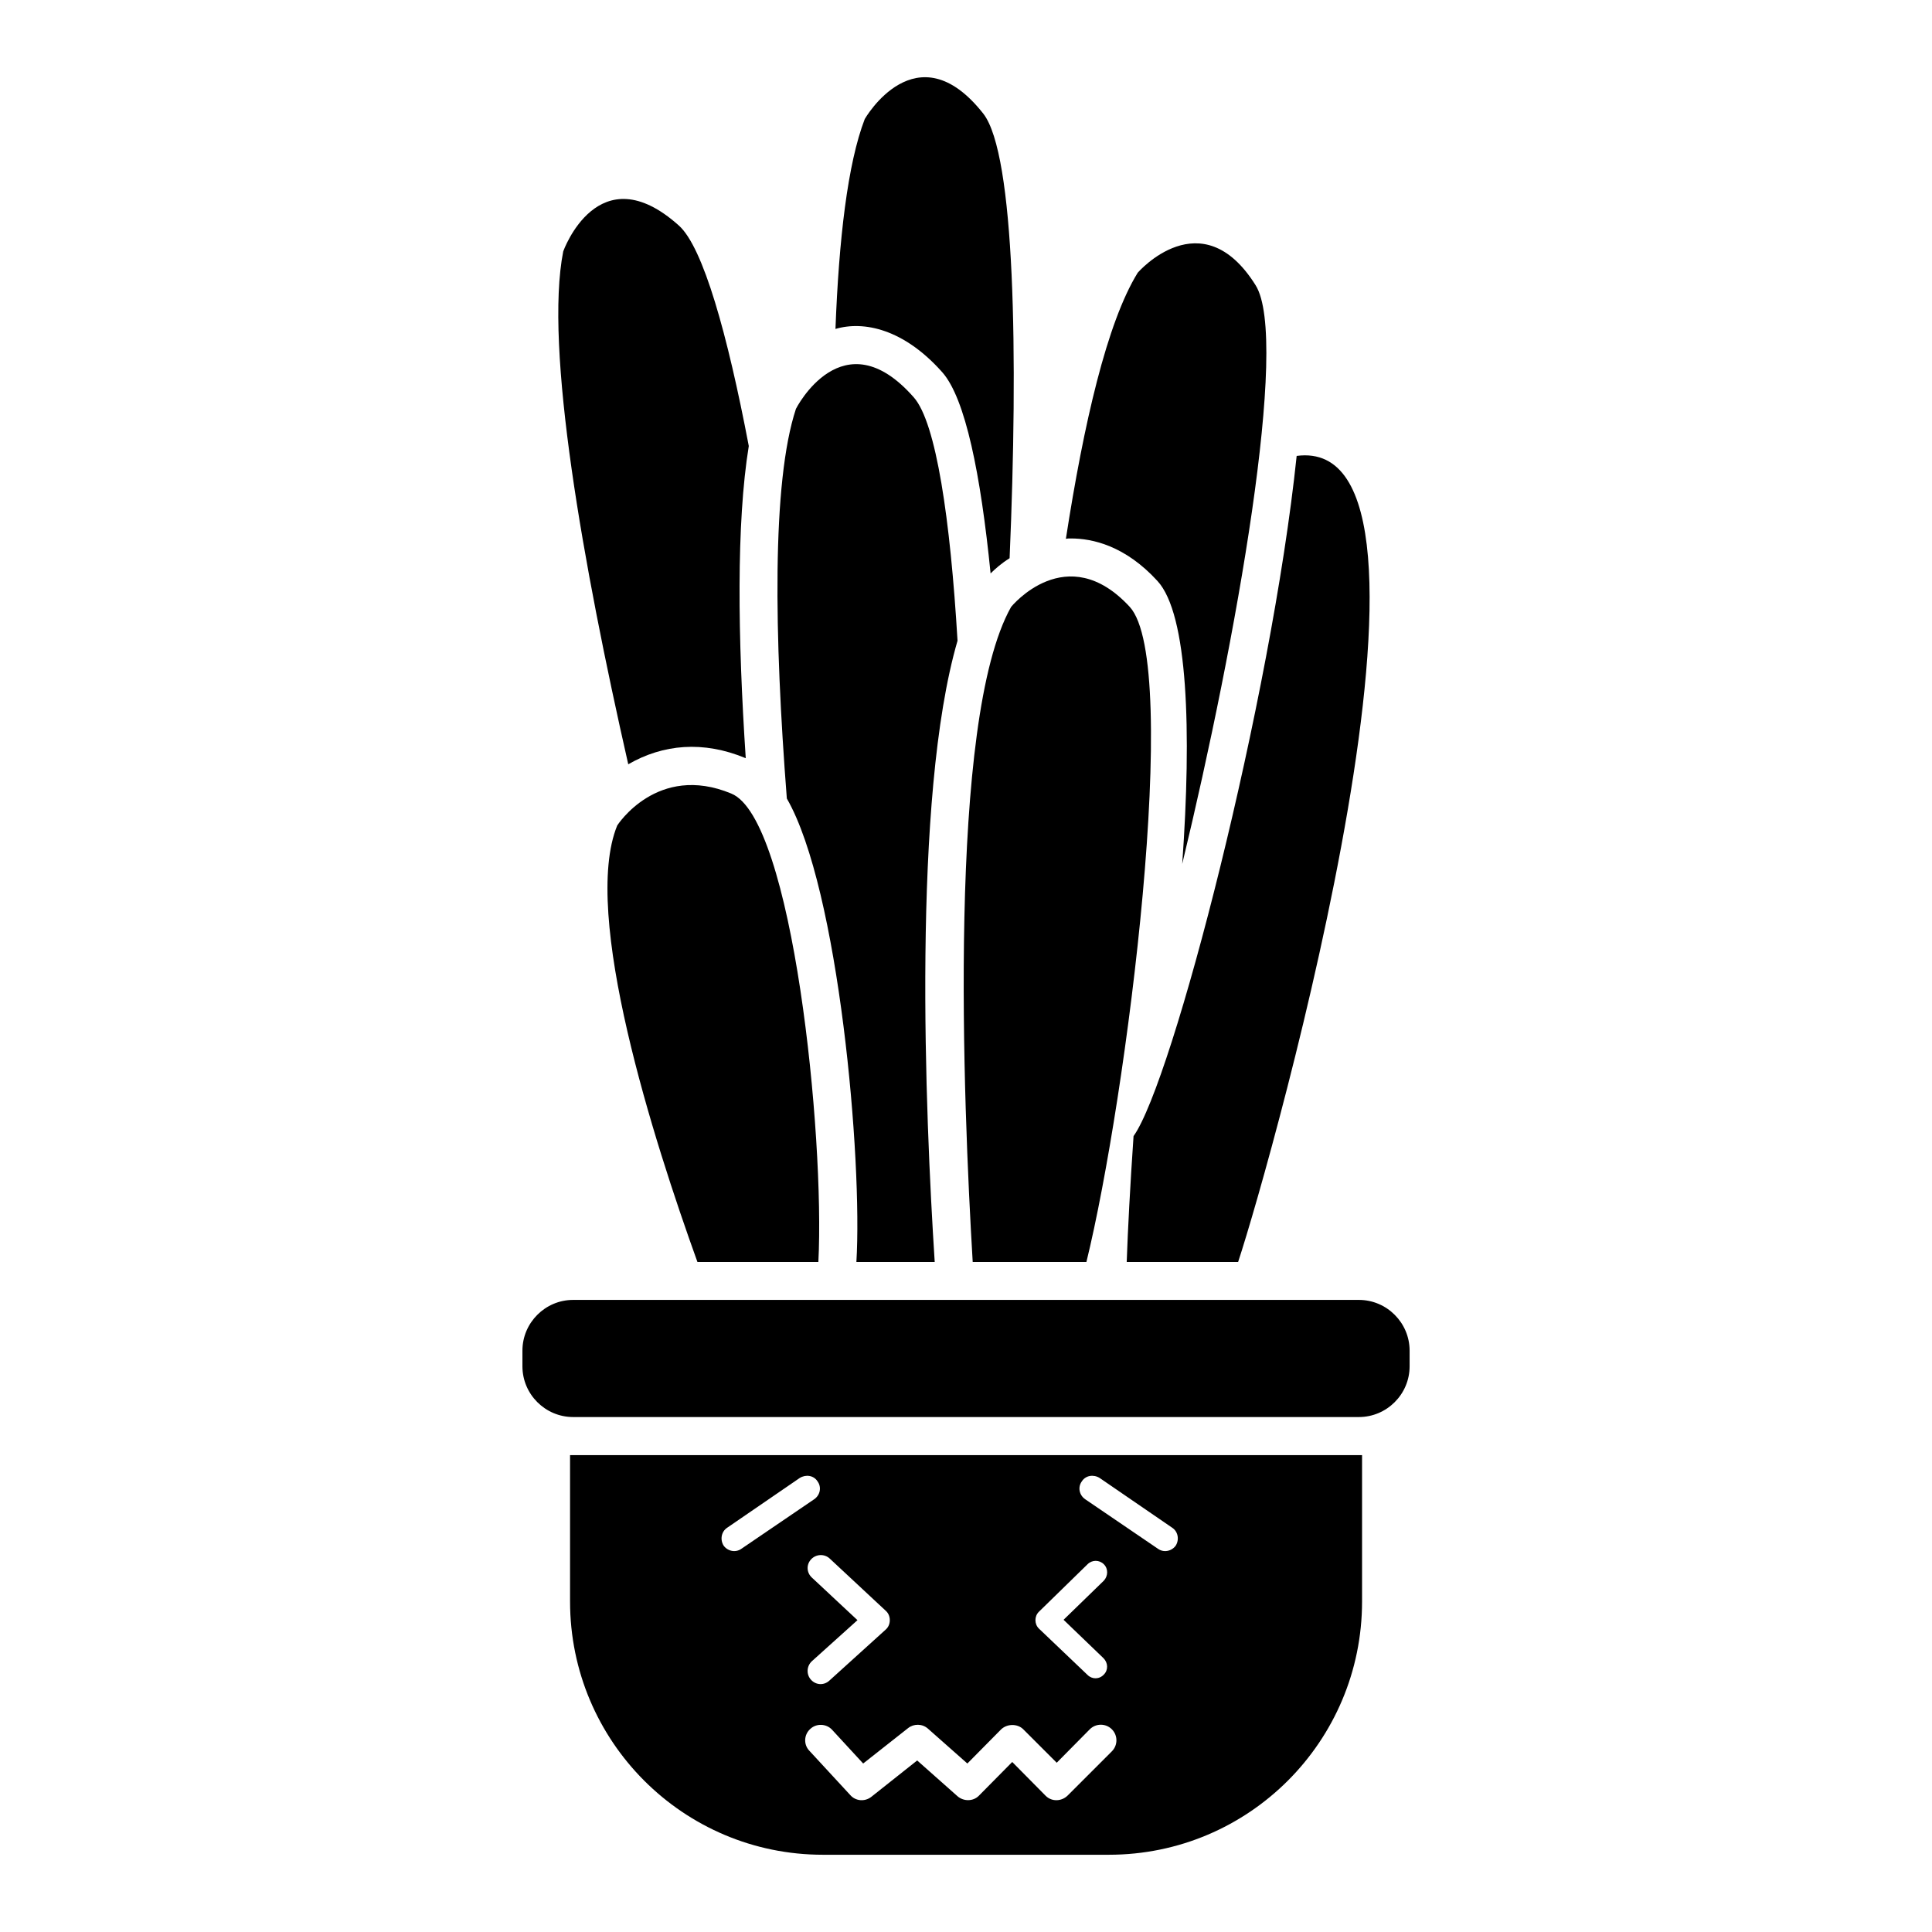
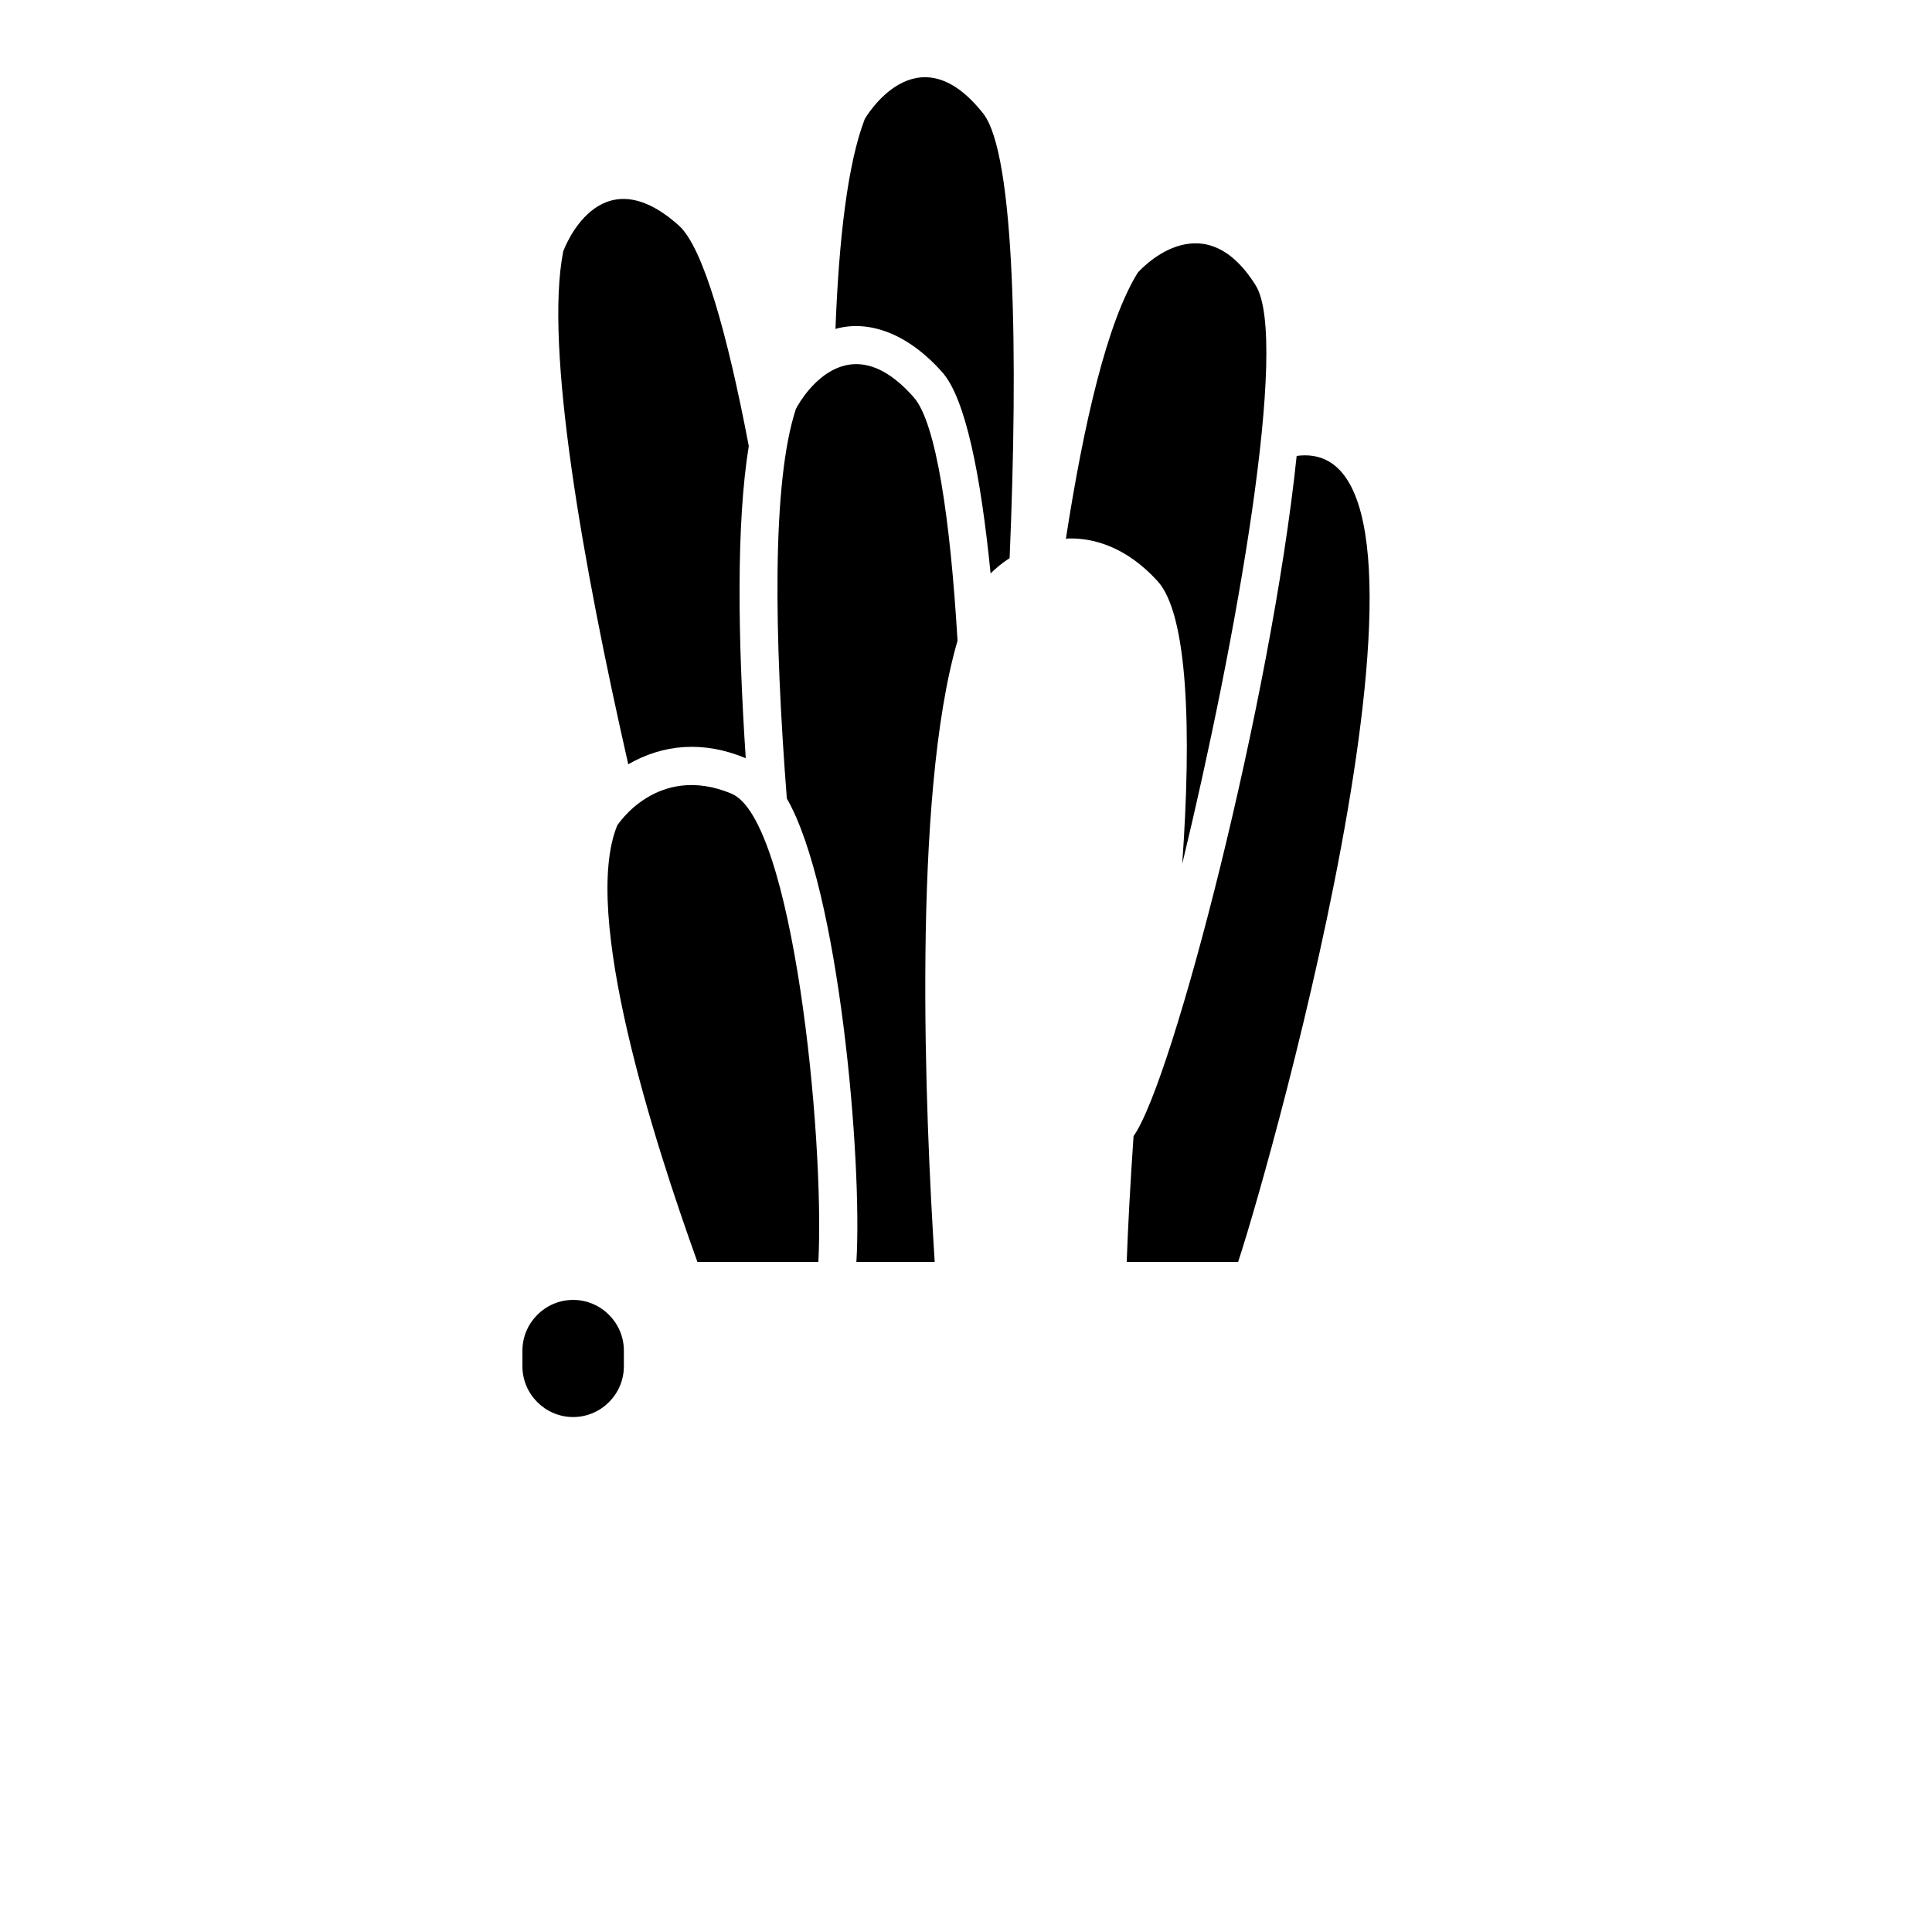
<svg xmlns="http://www.w3.org/2000/svg" fill="#000000" width="800px" height="800px" version="1.1" viewBox="144 144 512 512">
  <g>
    <path d="m442.59 478.44h29.523c9.27-28.152 62.984-219.88 15.516-213.62-6.75 64.59-32.848 165.75-43.227 180.26-0.906 13.203-1.508 24.691-1.812 33.355z" />
    <path d="m450.75 297.98c8.062 8.766 9.07 39.699 6.551 74.969 14.309-59.246 28.516-138.95 19.445-153.36-14.309-22.871-31.234-3.324-31.234-3.324-8.16 13.199-14.309 40.004-19.043 70.535 0.402-0.102 0.906-0.102 1.309-0.102 5.742-0.004 14.406 1.91 22.973 11.281z" />
    <path d="m393.72 242.66c6.144 6.953 10.176 27.105 12.797 53.305 1.211-1.211 2.922-2.719 5.039-4.031 2.316-54.008 1.41-107.01-6.953-117.79-17.734-22.57-31.438 1.41-31.438 1.41-4.535 11.789-6.852 31.84-7.758 55.621 7.512-2.211 18.125 0.008 28.312 11.484z" />
    <path d="m341.63 344.93c-2.117-32.043-2.519-62.27 0.805-82.727-5.644-29.625-12.09-52.699-18.539-58.441-21.363-19.145-30.633 6.852-30.633 6.852-5.039 25.492 5.238 83.129 17.23 135.93 9.211-5.312 19.828-6.32 31.137-1.613z" />
-     <path d="m401.78 478.44h30.129c10.68-43.527 25.293-158.5 11.488-173.61-16.727-18.137-31.438 0-31.438 0-16.93 30.027-12.699 131.5-10.18 173.61z" />
    <path d="m370.95 478.44h20.758c-2.519-39.094-6.047-123.13 6.047-164.64-1.914-32.145-5.644-57.738-11.586-64.488-18.844-21.461-31.234 3.023-31.234 3.023-6.449 19.547-5.742 60.355-2.418 103.28 13.809 23.949 20.074 95.793 18.434 122.83z" />
    <path d="m337.8 354.3c-19.648-8.16-30.23 8.465-30.23 8.465-9.574 23.375 9.672 83.531 21.262 115.68h32.043c1.715-33.355-6.75-117.49-23.074-124.14z" />
-     <path d="m295.07 568.42c0 37.082 30.027 67.109 67.008 67.109h75.773c37.082 0 67.109-30.027 67.109-67.109v-38.793h-209.89zm135.62-31.832c1.008-1.613 3.125-1.914 4.734-0.906l19.246 13.199c1.512 1.008 1.914 3.125 0.906 4.734-1.109 1.512-3.223 1.914-4.734 0.805l-19.246-13.098c-1.609-1.105-2.012-3.223-0.906-4.734zm-11.383 34.555 12.898-12.594c1.211-1.211 3.125-1.211 4.332 0 1.211 1.211 1.109 3.125 0 4.332l-10.68 10.379 10.578 10.176c1.211 1.211 1.309 3.125 0.102 4.332-1.211 1.309-3.125 1.309-4.332 0.102l-12.898-12.293c-0.605-0.605-0.906-1.41-0.906-2.215-0.004-0.809 0.301-1.617 0.906-2.219zm-29.426 30.934 10.48 9.27 8.969-9.07c1.613-1.512 4.332-1.512 5.844 0l8.867 8.867 8.766-8.867c1.613-1.613 4.231-1.613 5.844 0 1.613 1.613 1.613 4.231 0 5.844l-11.688 11.688c-1.613 1.613-4.231 1.715-5.844 0.102l-8.867-8.969-8.867 8.969c-1.512 1.512-4.031 1.512-5.644 0.102l-10.68-9.473-12.191 9.672c-1.715 1.309-4.133 1.109-5.543-0.504l-10.883-11.789c-1.512-1.613-1.41-4.231 0.301-5.742 1.613-1.512 4.231-1.41 5.742 0.203l8.262 8.969 11.891-9.371c1.516-1.211 3.731-1.211 5.242 0.102zm-25.996-45.043 14.812 13.805c0.707 0.605 1.109 1.512 1.109 2.519s-0.402 1.914-1.109 2.519l-14.914 13.504c-1.41 1.309-3.527 1.211-4.836-0.203-1.309-1.41-1.211-3.629 0.203-4.938l12.09-10.883-12.09-11.285c-1.41-1.309-1.512-3.426-0.203-4.836 1.312-1.41 3.527-1.512 4.938-0.203zm-27.203-8.152 19.246-13.199c1.613-1.008 3.727-0.707 4.734 0.906 1.109 1.512 0.707 3.629-0.906 4.734l-19.246 13.098c-1.512 1.109-3.629 0.707-4.734-0.805-1.012-1.609-0.605-3.727 0.906-4.734z" />
-     <path d="m504.12 488.49h-208.23c-7.394 0-13.441 6.047-13.441 13.441v4.16c0 7.394 6.047 13.441 13.441 13.441h208.23c7.394 0 13.441-6.047 13.441-13.441v-4.16c0-7.387-6.047-13.441-13.441-13.441z" />
+     <path d="m504.12 488.49h-208.23c-7.394 0-13.441 6.047-13.441 13.441v4.16c0 7.394 6.047 13.441 13.441 13.441c7.394 0 13.441-6.047 13.441-13.441v-4.16c0-7.387-6.047-13.441-13.441-13.441z" />
  </g>
</svg>